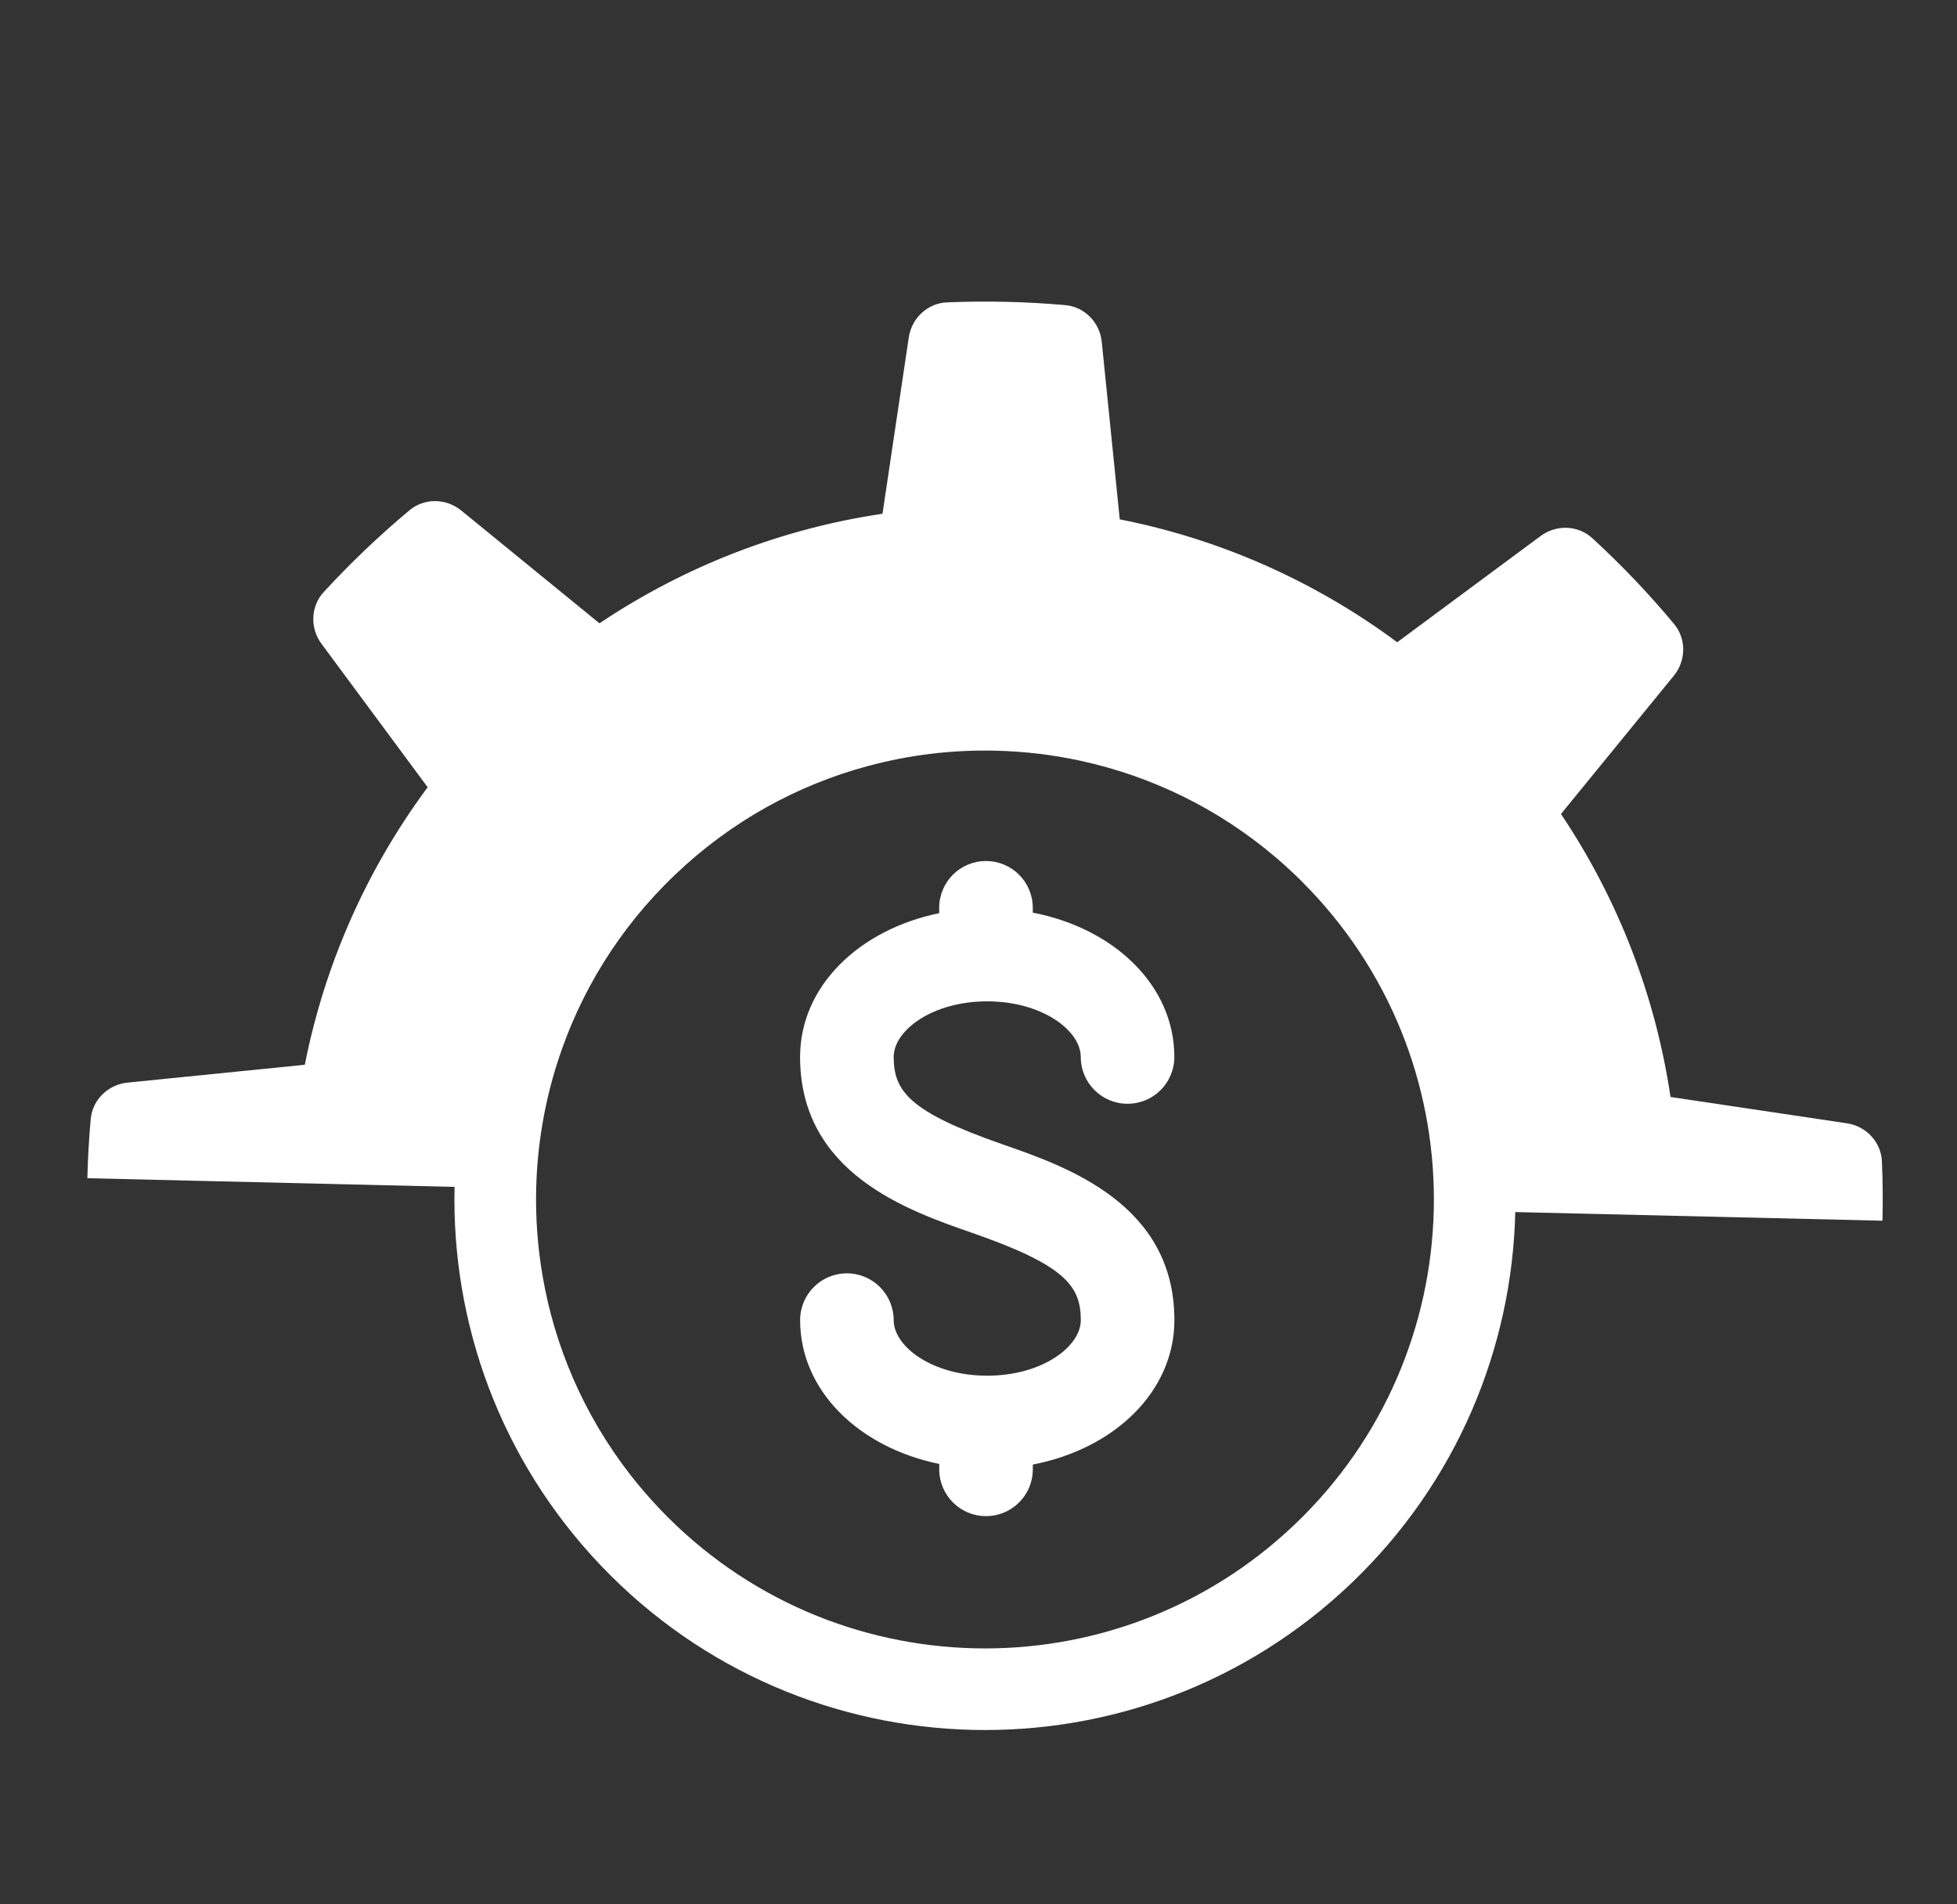
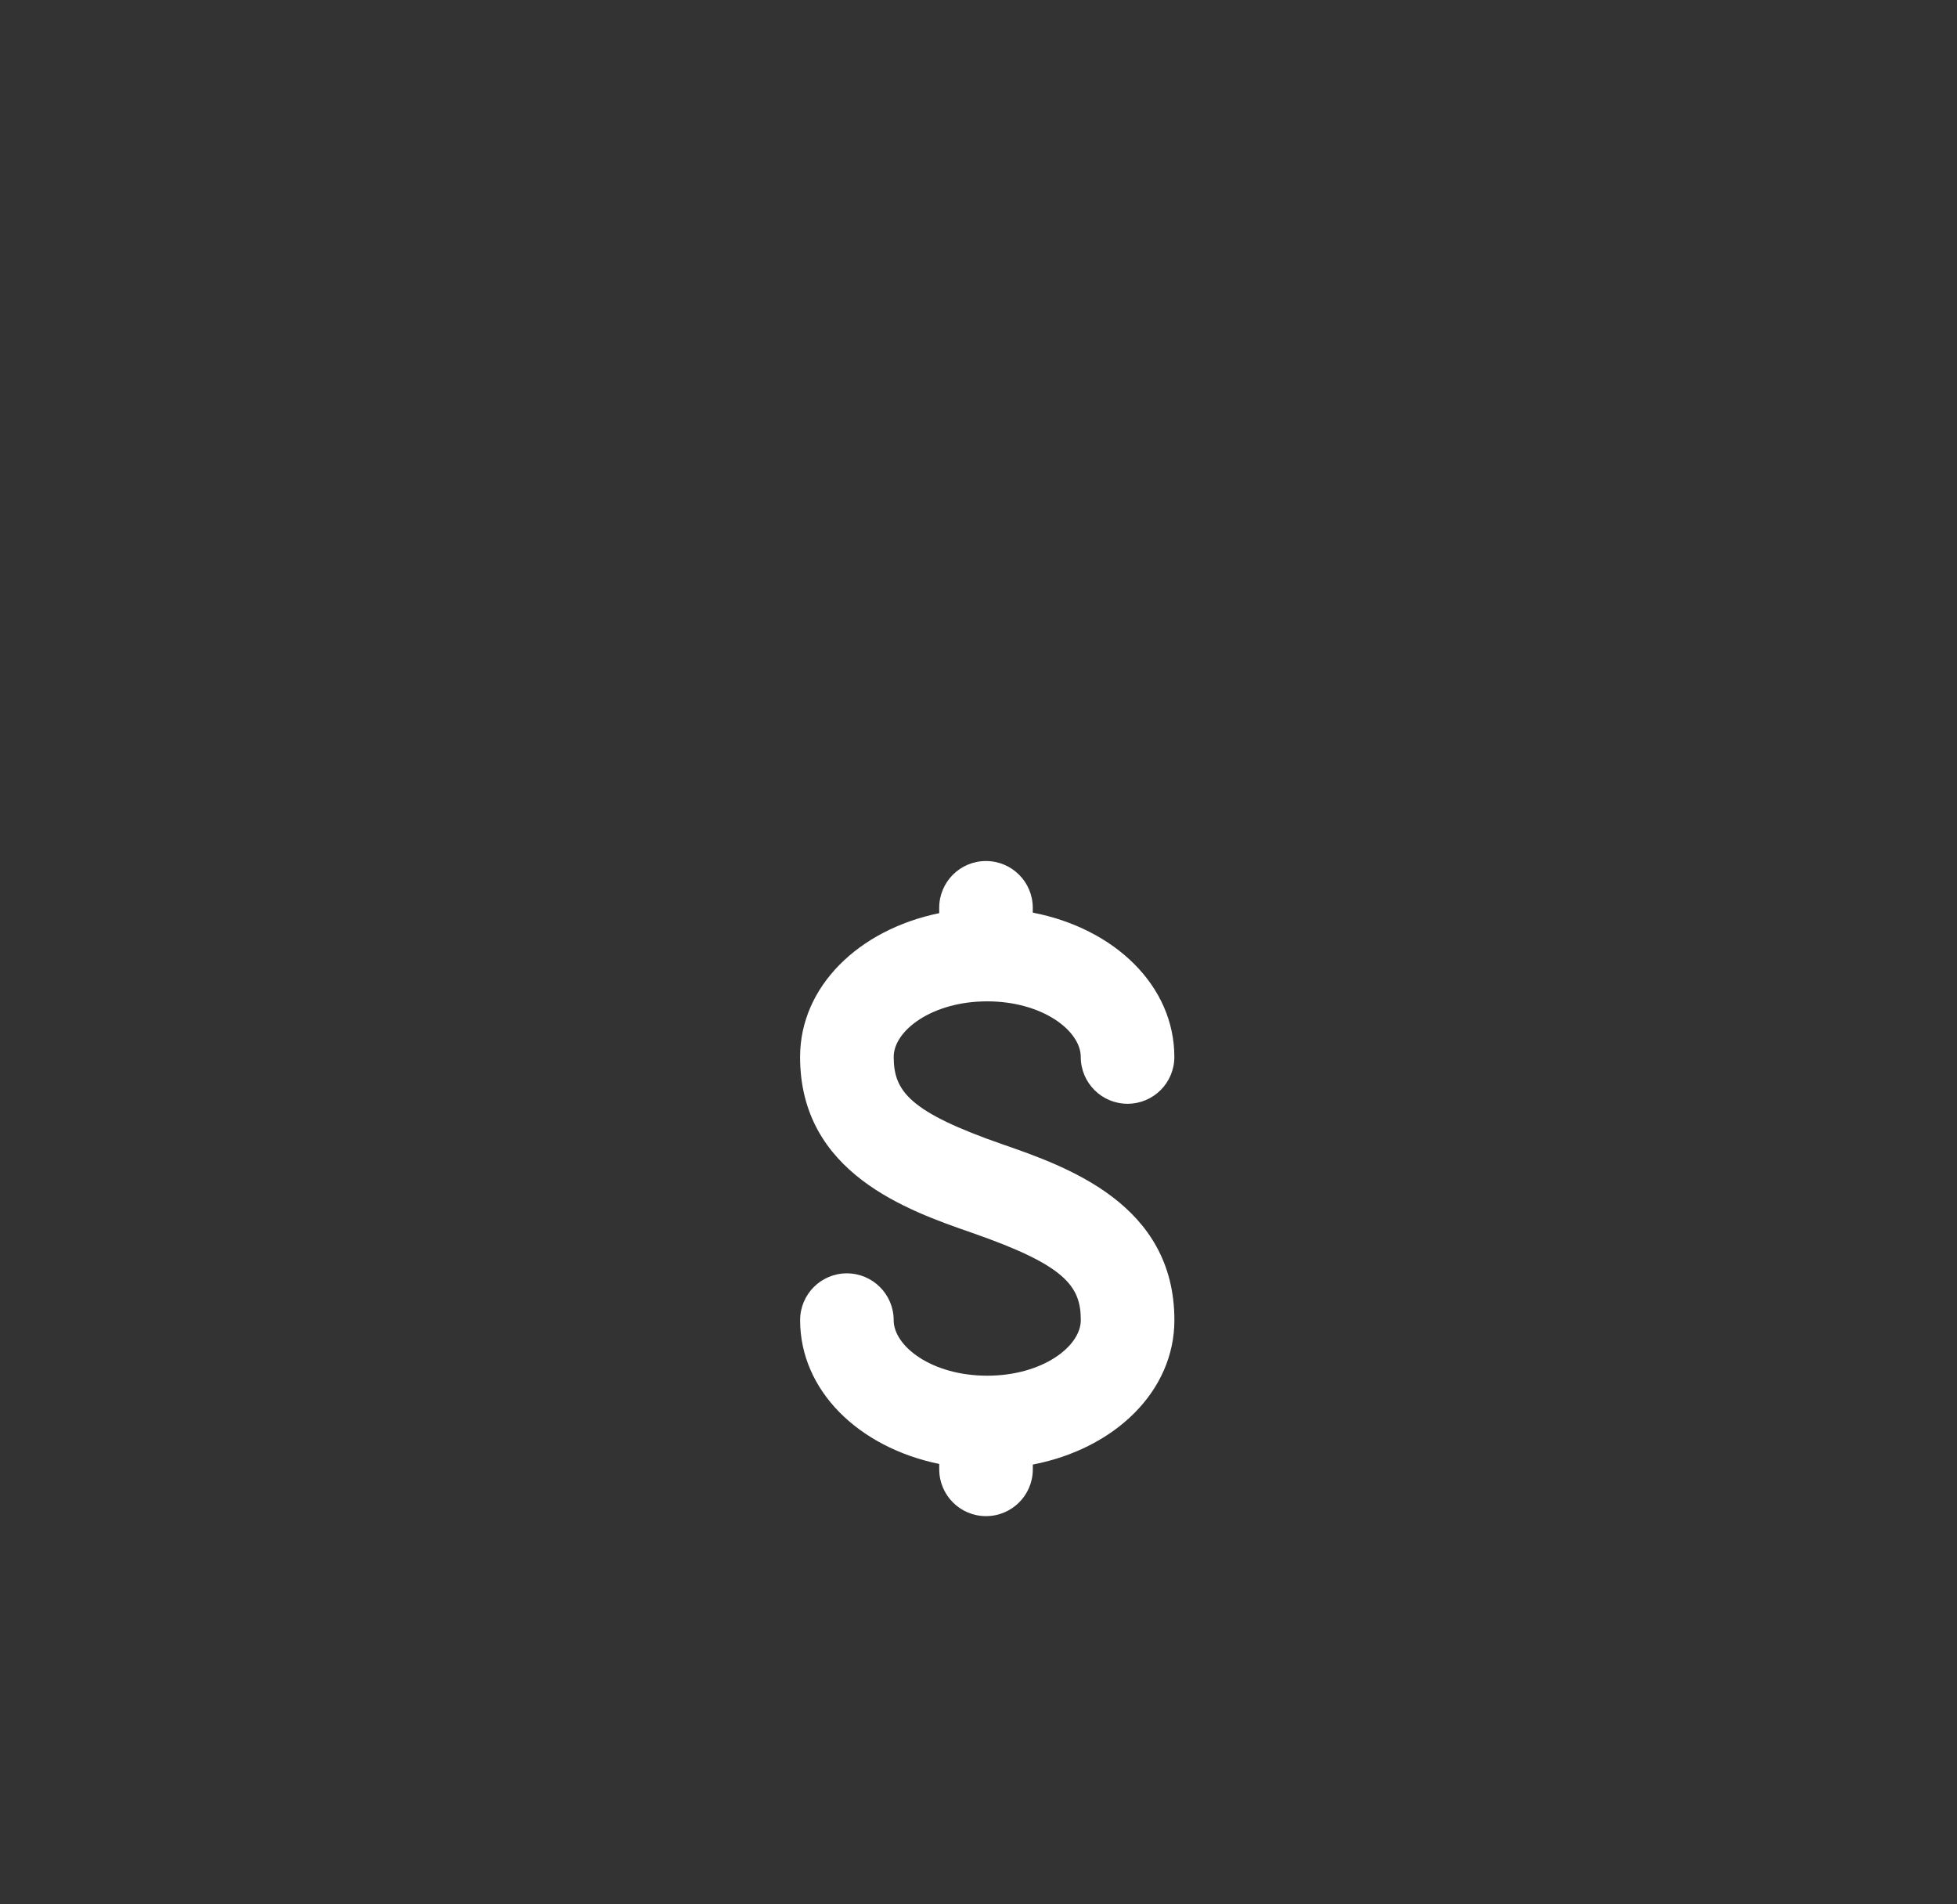
<svg xmlns="http://www.w3.org/2000/svg" version="1.1" id="Layer_1" x="0px" y="0px" width="50.982px" height="49.598px" viewBox="0 0 50.982 49.598" enable-background="new 0 0 50.982 49.598" xml:space="preserve">
  <rect x="0" y="0" width="50.982" height="49.598" fill="#333333" stroke="none" />
  <g>
    <path fill="#FFFFFF" d="M25.717,26.083c1.437,0,2.438,0.764,2.438,1.448c0,0.675,0.546,1.22,1.219,1.22   c0.674,0,1.219-0.545,1.219-1.22c0-1.848-1.549-3.345-3.688-3.759v-0.124c0-0.675-0.545-1.22-1.22-1.22   c-0.673,0-1.218,0.545-1.218,1.22v0.138c-2.104,0.433-3.624,1.916-3.624,3.745c0,3.026,2.801,3.999,4.475,4.58   c2.429,0.844,2.838,1.384,2.838,2.276c0,0.685-1.001,1.447-2.438,1.447c-1.438,0-2.437-0.763-2.437-1.447   c0-0.673-0.546-1.219-1.22-1.219c-0.673,0-1.217,0.546-1.217,1.219c0,1.83,1.519,3.313,3.624,3.746v0.14   c0,0.673,0.545,1.219,1.218,1.219c0.675,0,1.22-0.546,1.22-1.219v-0.124c2.14-0.414,3.688-1.912,3.688-3.762   c0.001-3.024-2.8-3.997-4.475-4.579c-2.427-0.844-2.837-1.384-2.837-2.277C23.28,26.846,24.28,26.083,25.717,26.083z" />
-     <path fill="#FFFFFF" d="M41.482,14.019c-0.371-0.342-0.94-0.359-1.346-0.058l-3.737,2.768c-2.189-1.623-4.66-2.695-7.228-3.201   l-0.469-4.623c-0.05-0.503-0.445-0.912-0.948-0.957c-0.51-0.045-1.023-0.074-1.541-0.086c-0.519-0.012-1.034-0.007-1.544,0.014   c-0.505,0.021-0.919,0.412-0.994,0.911l-0.685,4.595c-2.59,0.385-5.108,1.337-7.373,2.854l-3.602-2.939   c-0.392-0.32-0.96-0.33-1.349-0.004c-0.391,0.326-0.775,0.67-1.15,1.027c-0.376,0.358-0.736,0.726-1.083,1.102   c-0.343,0.372-0.359,0.941-0.059,1.346l2.767,3.738c-1.622,2.189-2.692,4.658-3.2,7.229L3.321,28.2   c-0.503,0.051-0.913,0.445-0.958,0.95c-0.045,0.508-0.075,1.021-0.087,1.54l9.566,0.226c-0.083,3.537,1.182,7.104,3.815,9.867   c5.269,5.522,14.017,5.729,19.541,0.462c2.761-2.635,4.194-6.138,4.277-9.673l9.565,0.225c0.013-0.518,0.008-1.033-0.014-1.545   c-0.021-0.503-0.411-0.917-0.91-0.992l-4.597-0.686c-0.385-2.589-1.337-5.109-2.854-7.371l2.941-3.603   c0.319-0.392,0.329-0.96,0.005-1.347c-0.327-0.393-0.67-0.777-1.027-1.153C42.227,14.726,41.86,14.365,41.482,14.019z    M33.731,39.707c-4.675,4.457-12.076,4.281-16.534-0.392c-0.278-0.293-0.539-0.594-0.782-0.907   c-1.211-1.56-1.973-3.352-2.285-5.202c-0.126-0.741-0.179-1.49-0.162-2.239c0.027-1.121,0.214-2.24,0.561-3.316   c0.579-1.797,1.599-3.476,3.061-4.869c1.459-1.393,3.188-2.334,5.007-2.825c1.092-0.296,2.219-0.43,3.34-0.403   c0.748,0.017,1.495,0.106,2.228,0.266c1.834,0.401,3.589,1.245,5.089,2.53c0.301,0.257,0.591,0.531,0.869,0.824   C38.58,27.846,38.405,35.249,33.731,39.707z" />
  </g>
</svg>